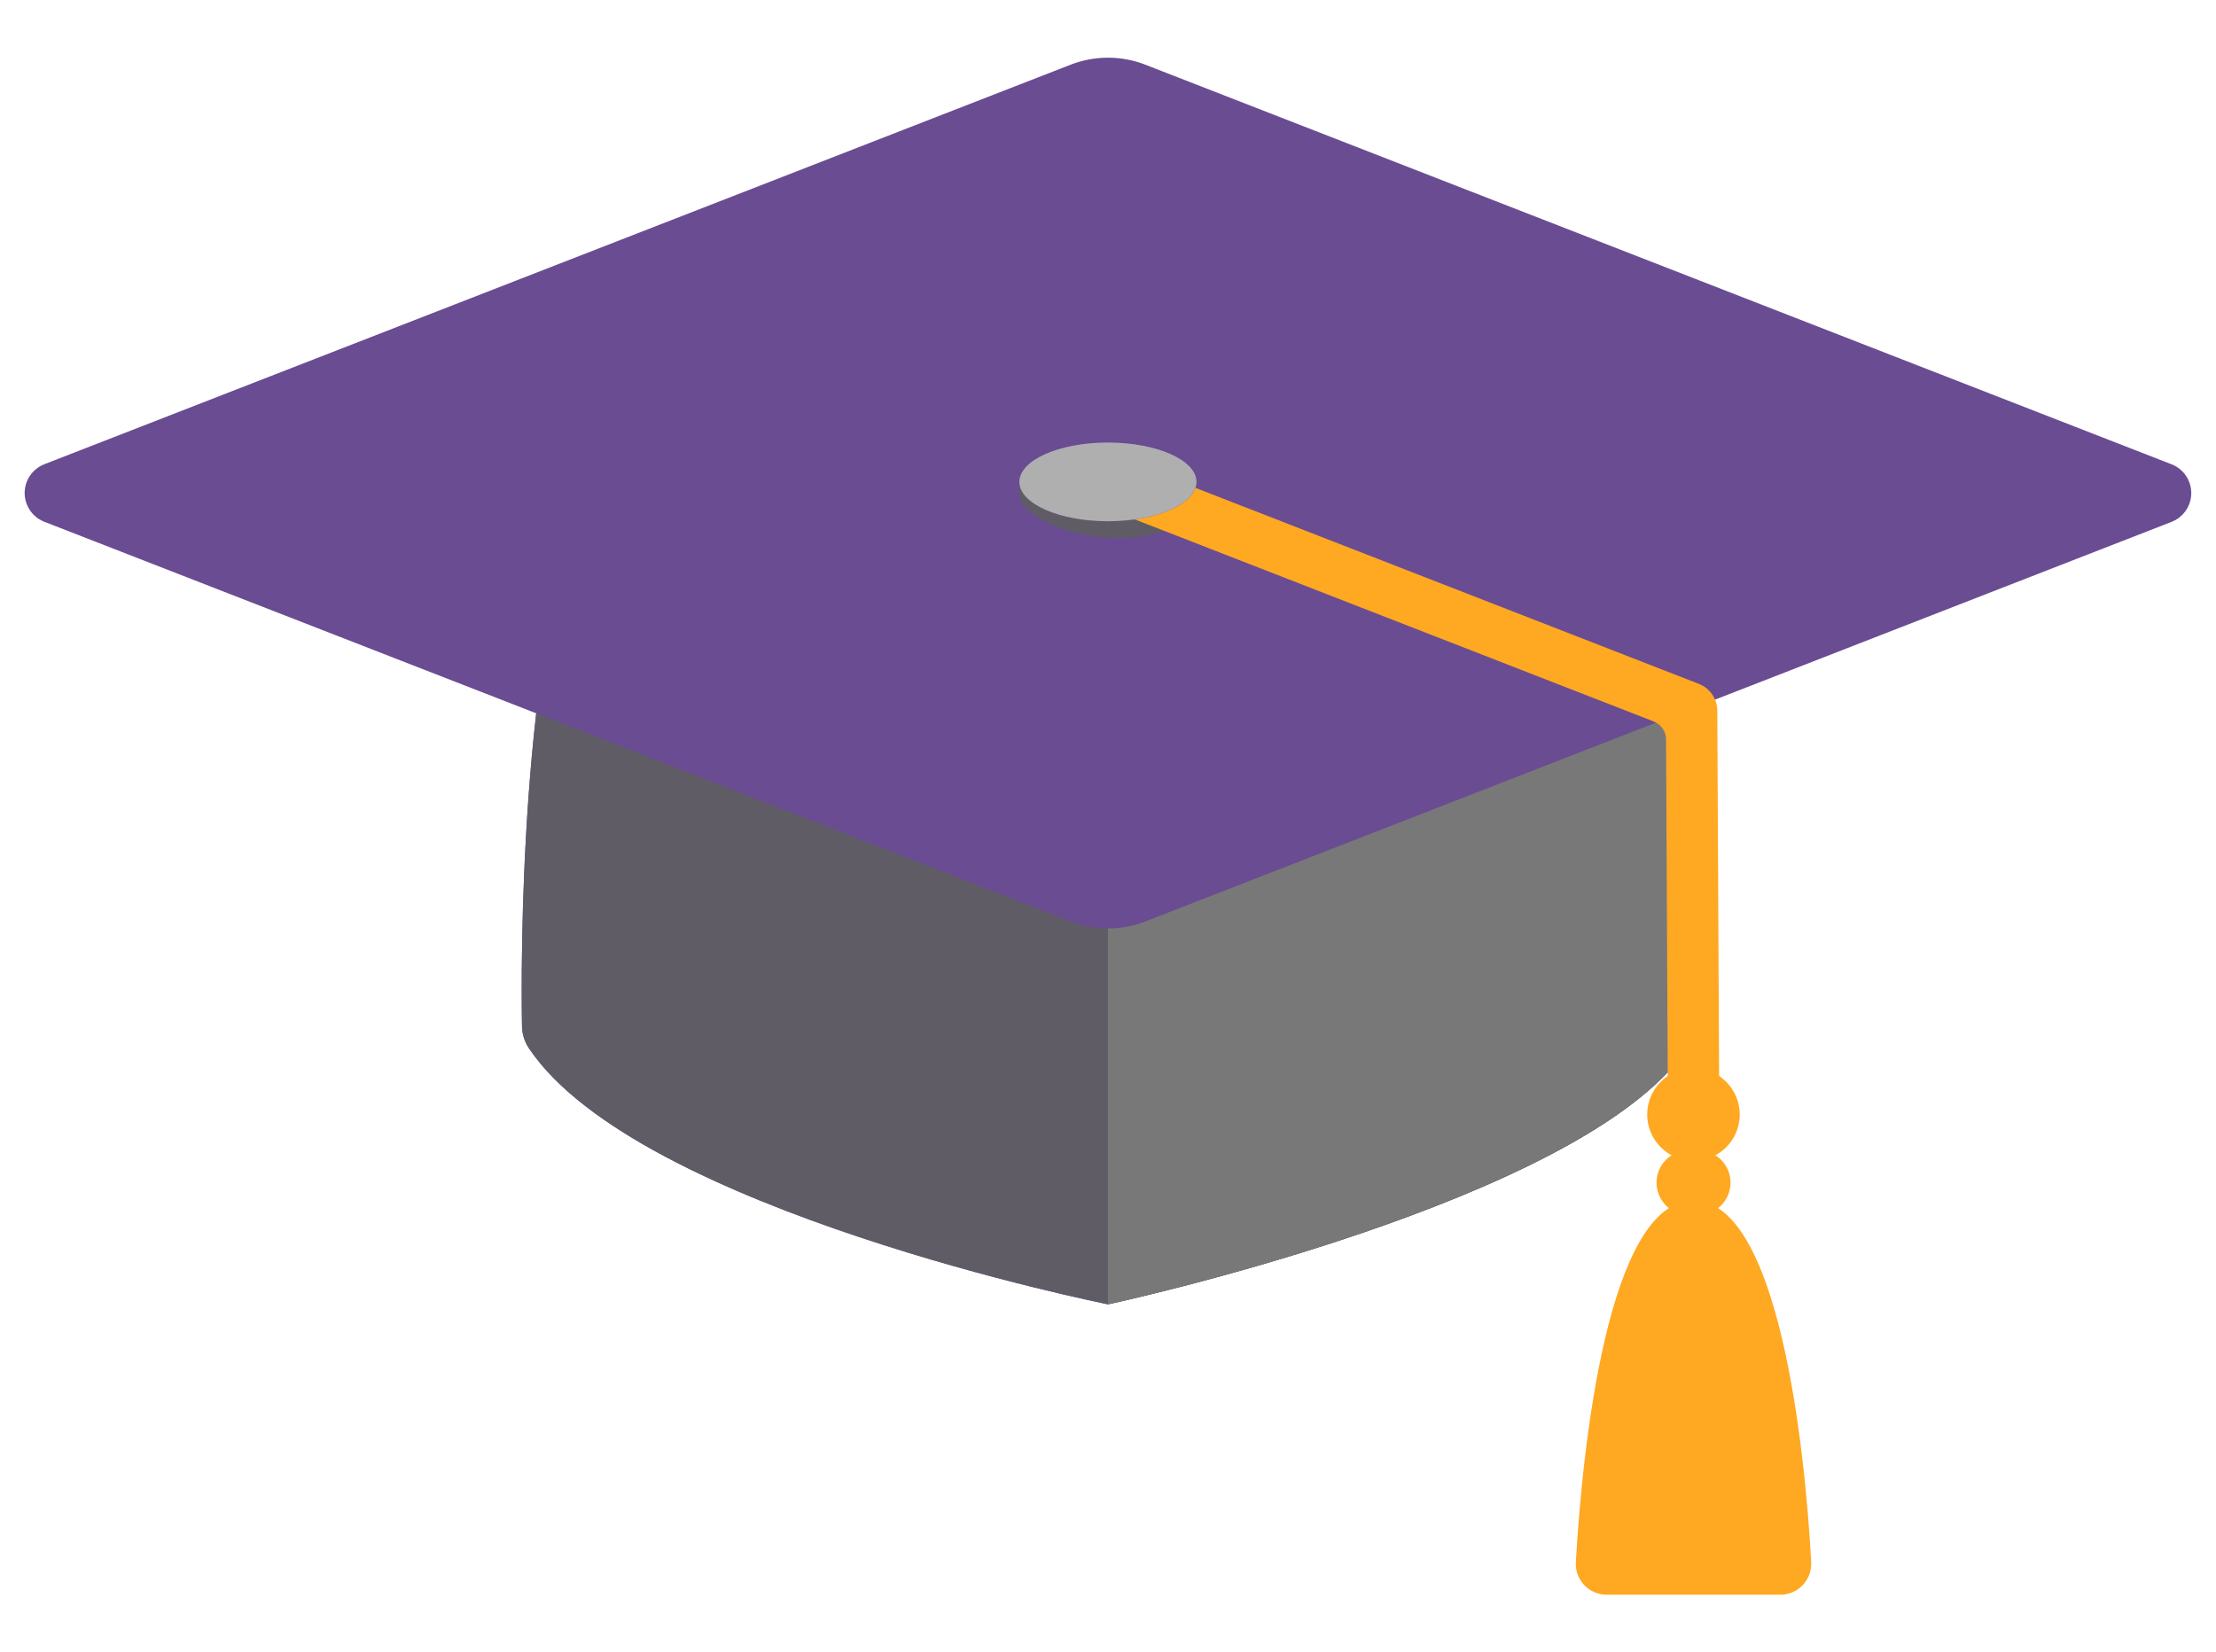
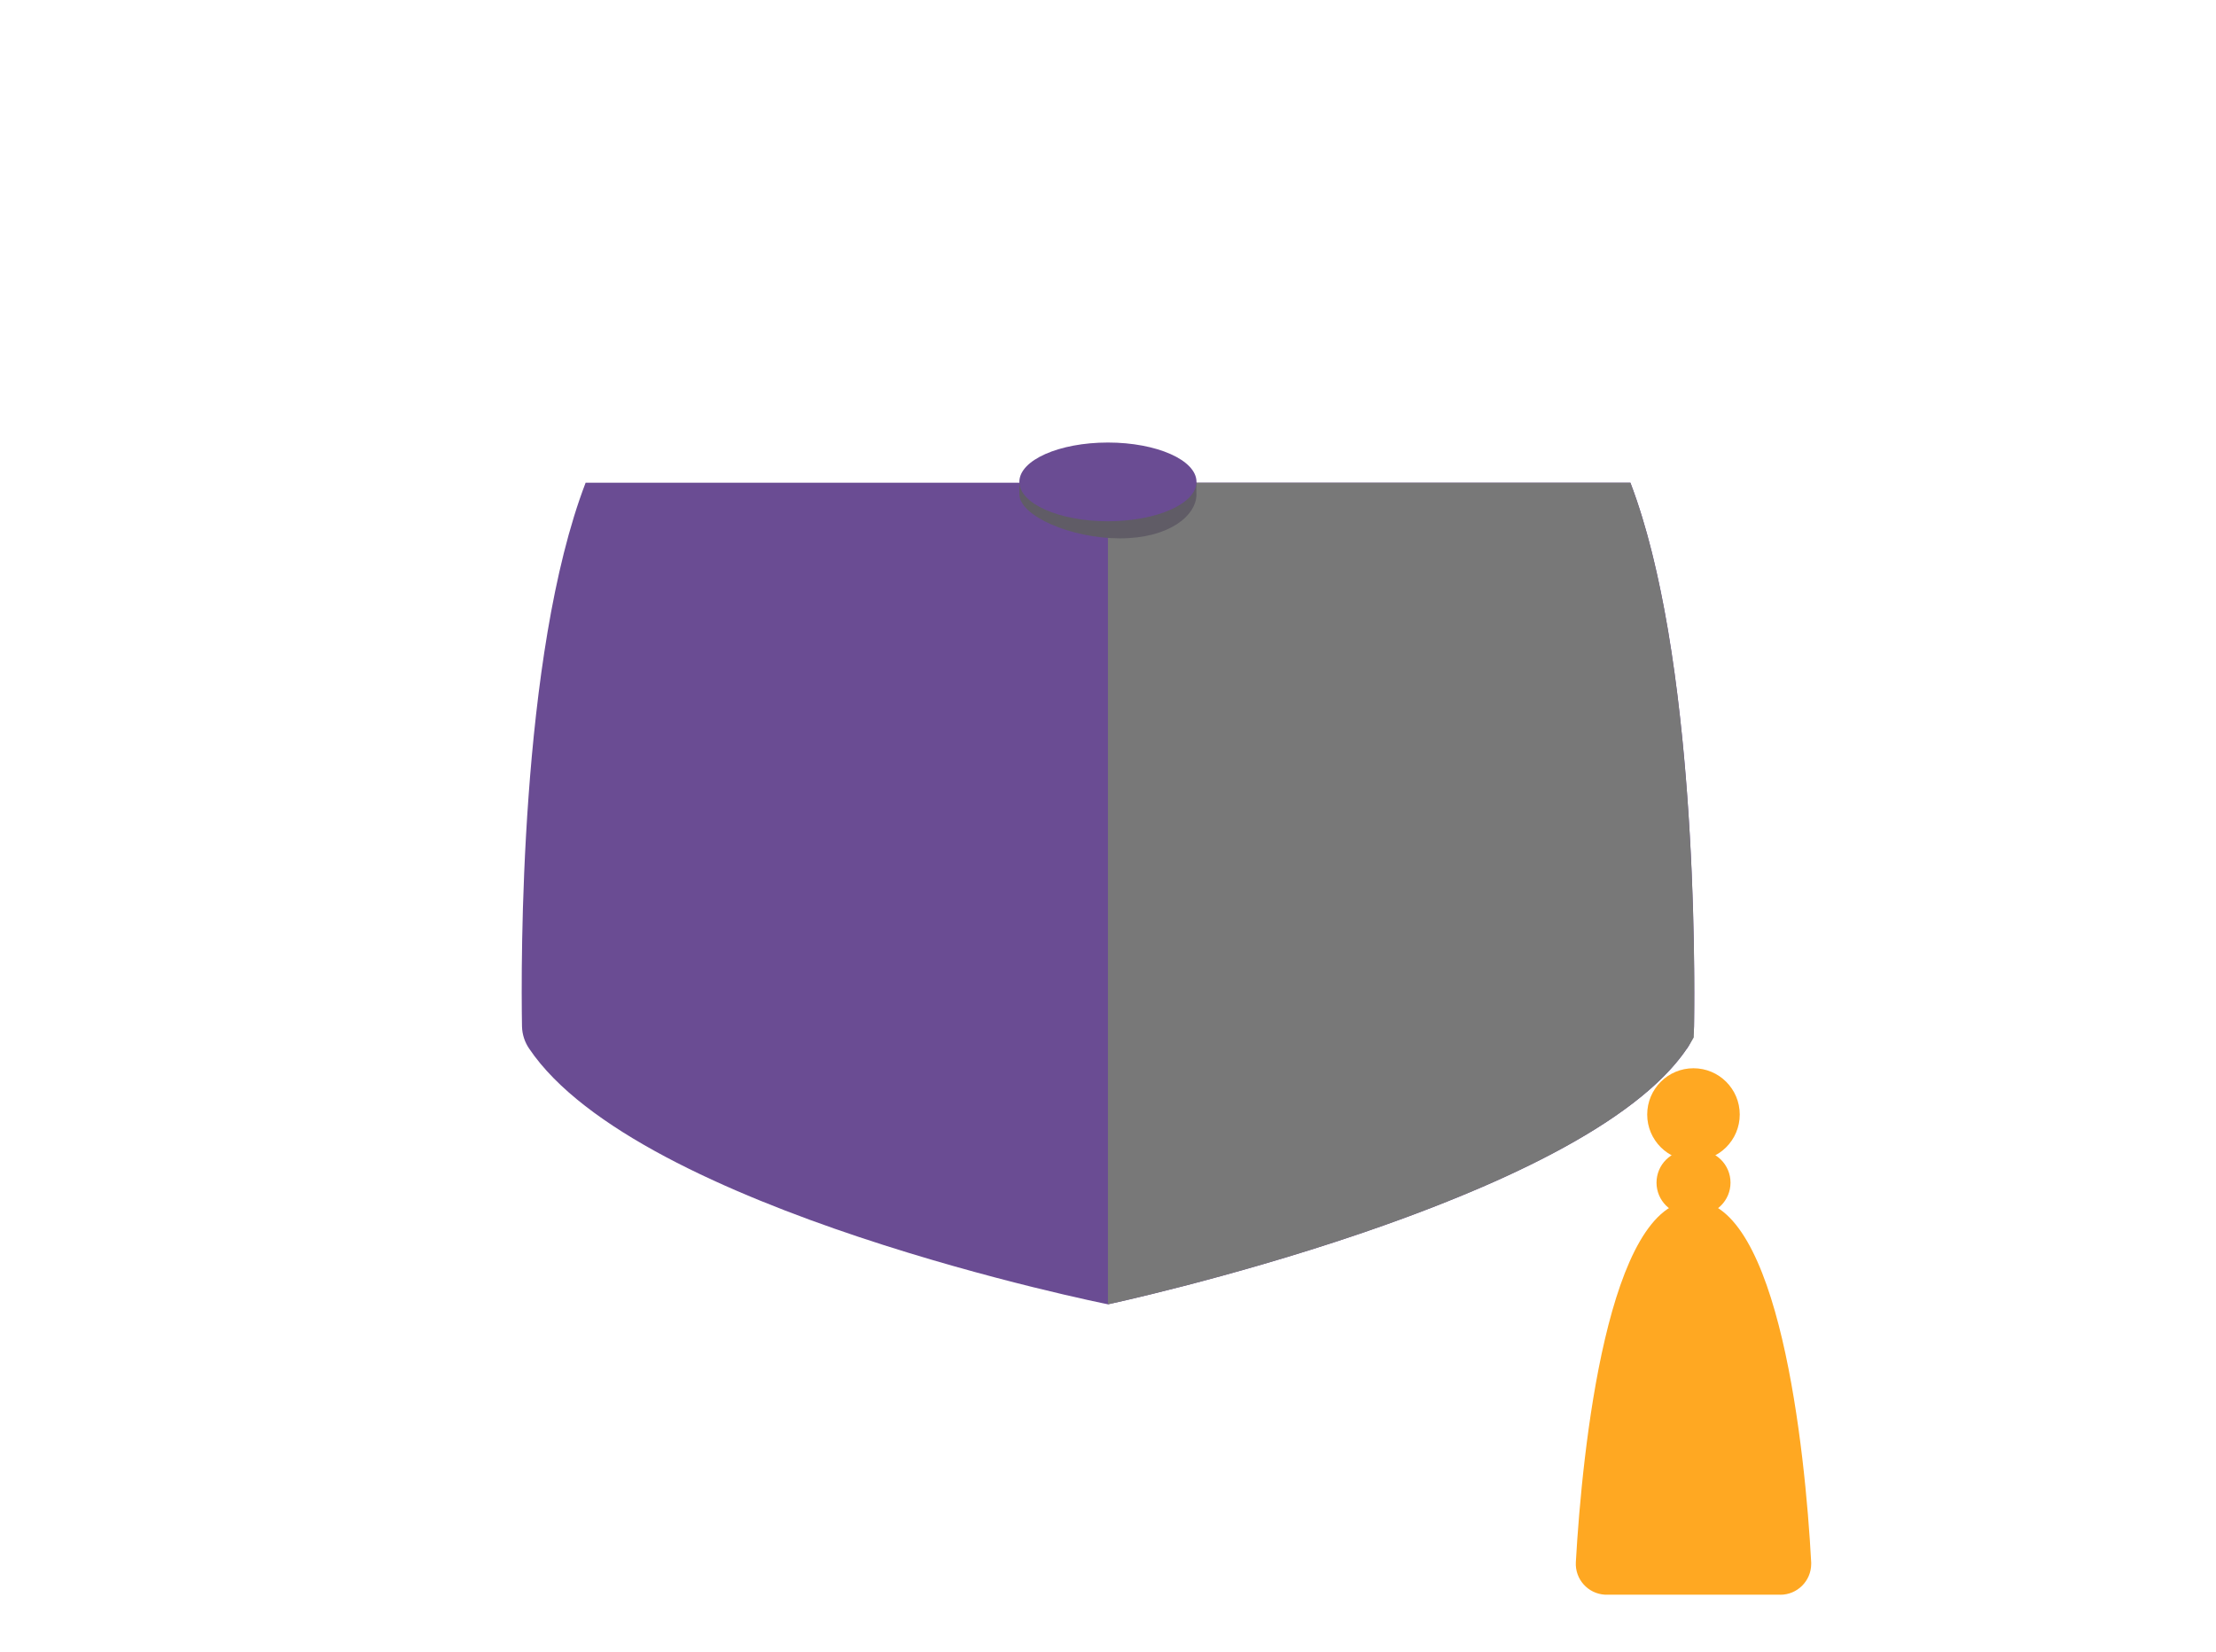
<svg xmlns="http://www.w3.org/2000/svg" id="uuid-75dc2697-2221-4f79-a0b8-9a07265c17b5" data-name="Ebene 1" width="295" height="220" viewBox="0 0 295 220">
  <g id="uuid-b4512f05-2322-4a22-a8a8-917d32f25d75" data-name="Gruppe 51474">
    <path id="uuid-baa4392e-b6b7-4dca-962a-a5c3dbc90d2b" data-name="Pfad 96697" d="M224.57,139.61c-13.86,20.52-77.07,34.05-77.07,34.05,0,0-62.55-12.49-77.06-34.05-.59-.86-.92-1.88-.95-2.93-.14-8.19-.36-49.39,8.47-72.41h139.09c8.77,23,8.59,64.22,8.47,72.41-.02,1.05-.34,2.06-.93,2.93Z" fill="#6a4c93" stroke-width="0" />
-     <path id="uuid-52c79f0a-470b-41ef-acfe-aad8a0c6f34a" data-name="Pfad 96698" d="M224.57,139.61c-13.86,20.52-77.07,34.05-77.07,34.05,0,0-62.55-12.49-77.06-34.05-.59-.86-.92-1.88-.95-2.93-.14-8.19-.36-49.39,8.47-72.41h139.09c8.77,23,8.59,64.22,8.47,72.41-.02,1.05-.34,2.06-.93,2.93Z" fill="#605c66" stroke-width="0" />
    <path id="uuid-cd303354-6a40-4756-867e-7033d5c9c08d" data-name="Pfad 96699" d="M217.04,64.27h-69.55v109.39s66.29-14.19,77.99-35.54c0,0,1.33-48.23-8.44-73.84Z" fill="#787878" stroke-width="0" />
    <g id="uuid-5b93f63f-aeb6-4aec-a508-552c6c6b9c3d" data-name="Gruppe 51473">
-       <path id="uuid-cf2b6fd0-1a04-4f98-ac8f-c7cb7535b4fa" data-name="Pfad 96700" d="M142.53,122.68L5.9,69.47c-2.11-.82-3.16-3.2-2.34-5.32.42-1.07,1.26-1.92,2.34-2.34L142.53,8.61c3.19-1.24,6.74-1.24,9.93,0l136.63,53.21c2.11.82,3.16,3.2,2.34,5.32-.42,1.07-1.26,1.92-2.34,2.34l-136.63,53.21c-3.19,1.24-6.74,1.24-9.93,0Z" fill="#6a4c93" stroke-width="0" />
-     </g>
+       </g>
    <path id="uuid-fd0c53d1-f85e-4144-bd3c-43a2d451dfec" data-name="Pfad 96701" d="M237,212.33c2.26,0,4.1-1.83,4.11-4.09,0-.07,0-.15,0-.22-.8-15.03-4.28-48.17-15.67-48.17s-14.81,33.11-15.66,48.15c-.12,2.26,1.61,4.19,3.87,4.32.08,0,.15,0,.23,0h23.12Z" fill="#ffa822" stroke-width="0" />
    <circle id="uuid-7201dafd-821b-427d-aed5-146dd7c1db2c" data-name="Ellipse 2250" cx="225.44" cy="148.39" r="6.16" fill="#ffa822" stroke-width="0" />
    <path id="uuid-21ebf5af-47fd-455c-8e36-c3ccb56dac1b" data-name="Rechteck 23331" d="M224.83,153.15h1.23c2.38,0,4.31,1.93,4.31,4.31h0c0,2.38-1.93,4.31-4.31,4.31h-1.23c-2.38,0-4.31-1.93-4.31-4.31h0c0-2.38,1.93-4.31,4.31-4.31Z" fill="#ffa822" stroke-width="0" />
    <path id="uuid-0288cb4d-aaed-4bd9-b78d-cbbe686208c8" data-name="Pfad 96702" d="M159.28,65.79c0,2.9-3.69,5.89-10.2,5.89s-13.38-2.99-13.38-5.89v-1.52l23.57-.04v1.56Z" fill="#605c66" stroke-width="0" />
-     <path id="uuid-e8a892b6-878f-49d2-9354-bd75ec5a24e2" data-name="Pfad 96703" d="M222.02,144.74l-.23-46.29c0-1.06-.66-2-1.64-2.39l-73.9-28.78,2.48-6.38,77.42,30.15c1.48.57,2.45,1.99,2.46,3.58l.25,50.07-6.84.04Z" fill="#ffa822" stroke-width="0" />
    <ellipse id="uuid-19311c5d-7d78-4ade-908a-c528335c2323" data-name="Ellipse 2251" cx="147.49" cy="64.16" rx="11.79" ry="5.24" fill="#6a4c93" stroke-width="0" />
-     <ellipse id="uuid-f7a8978b-78cd-4c02-9b47-a853bbf1fae1" data-name="Ellipse 2252" cx="147.49" cy="64.16" rx="11.79" ry="5.24" fill="#afafaf" stroke-width="0" />
  </g>
  <rect width="295" height="220" fill="none" stroke-width="0" />
</svg>